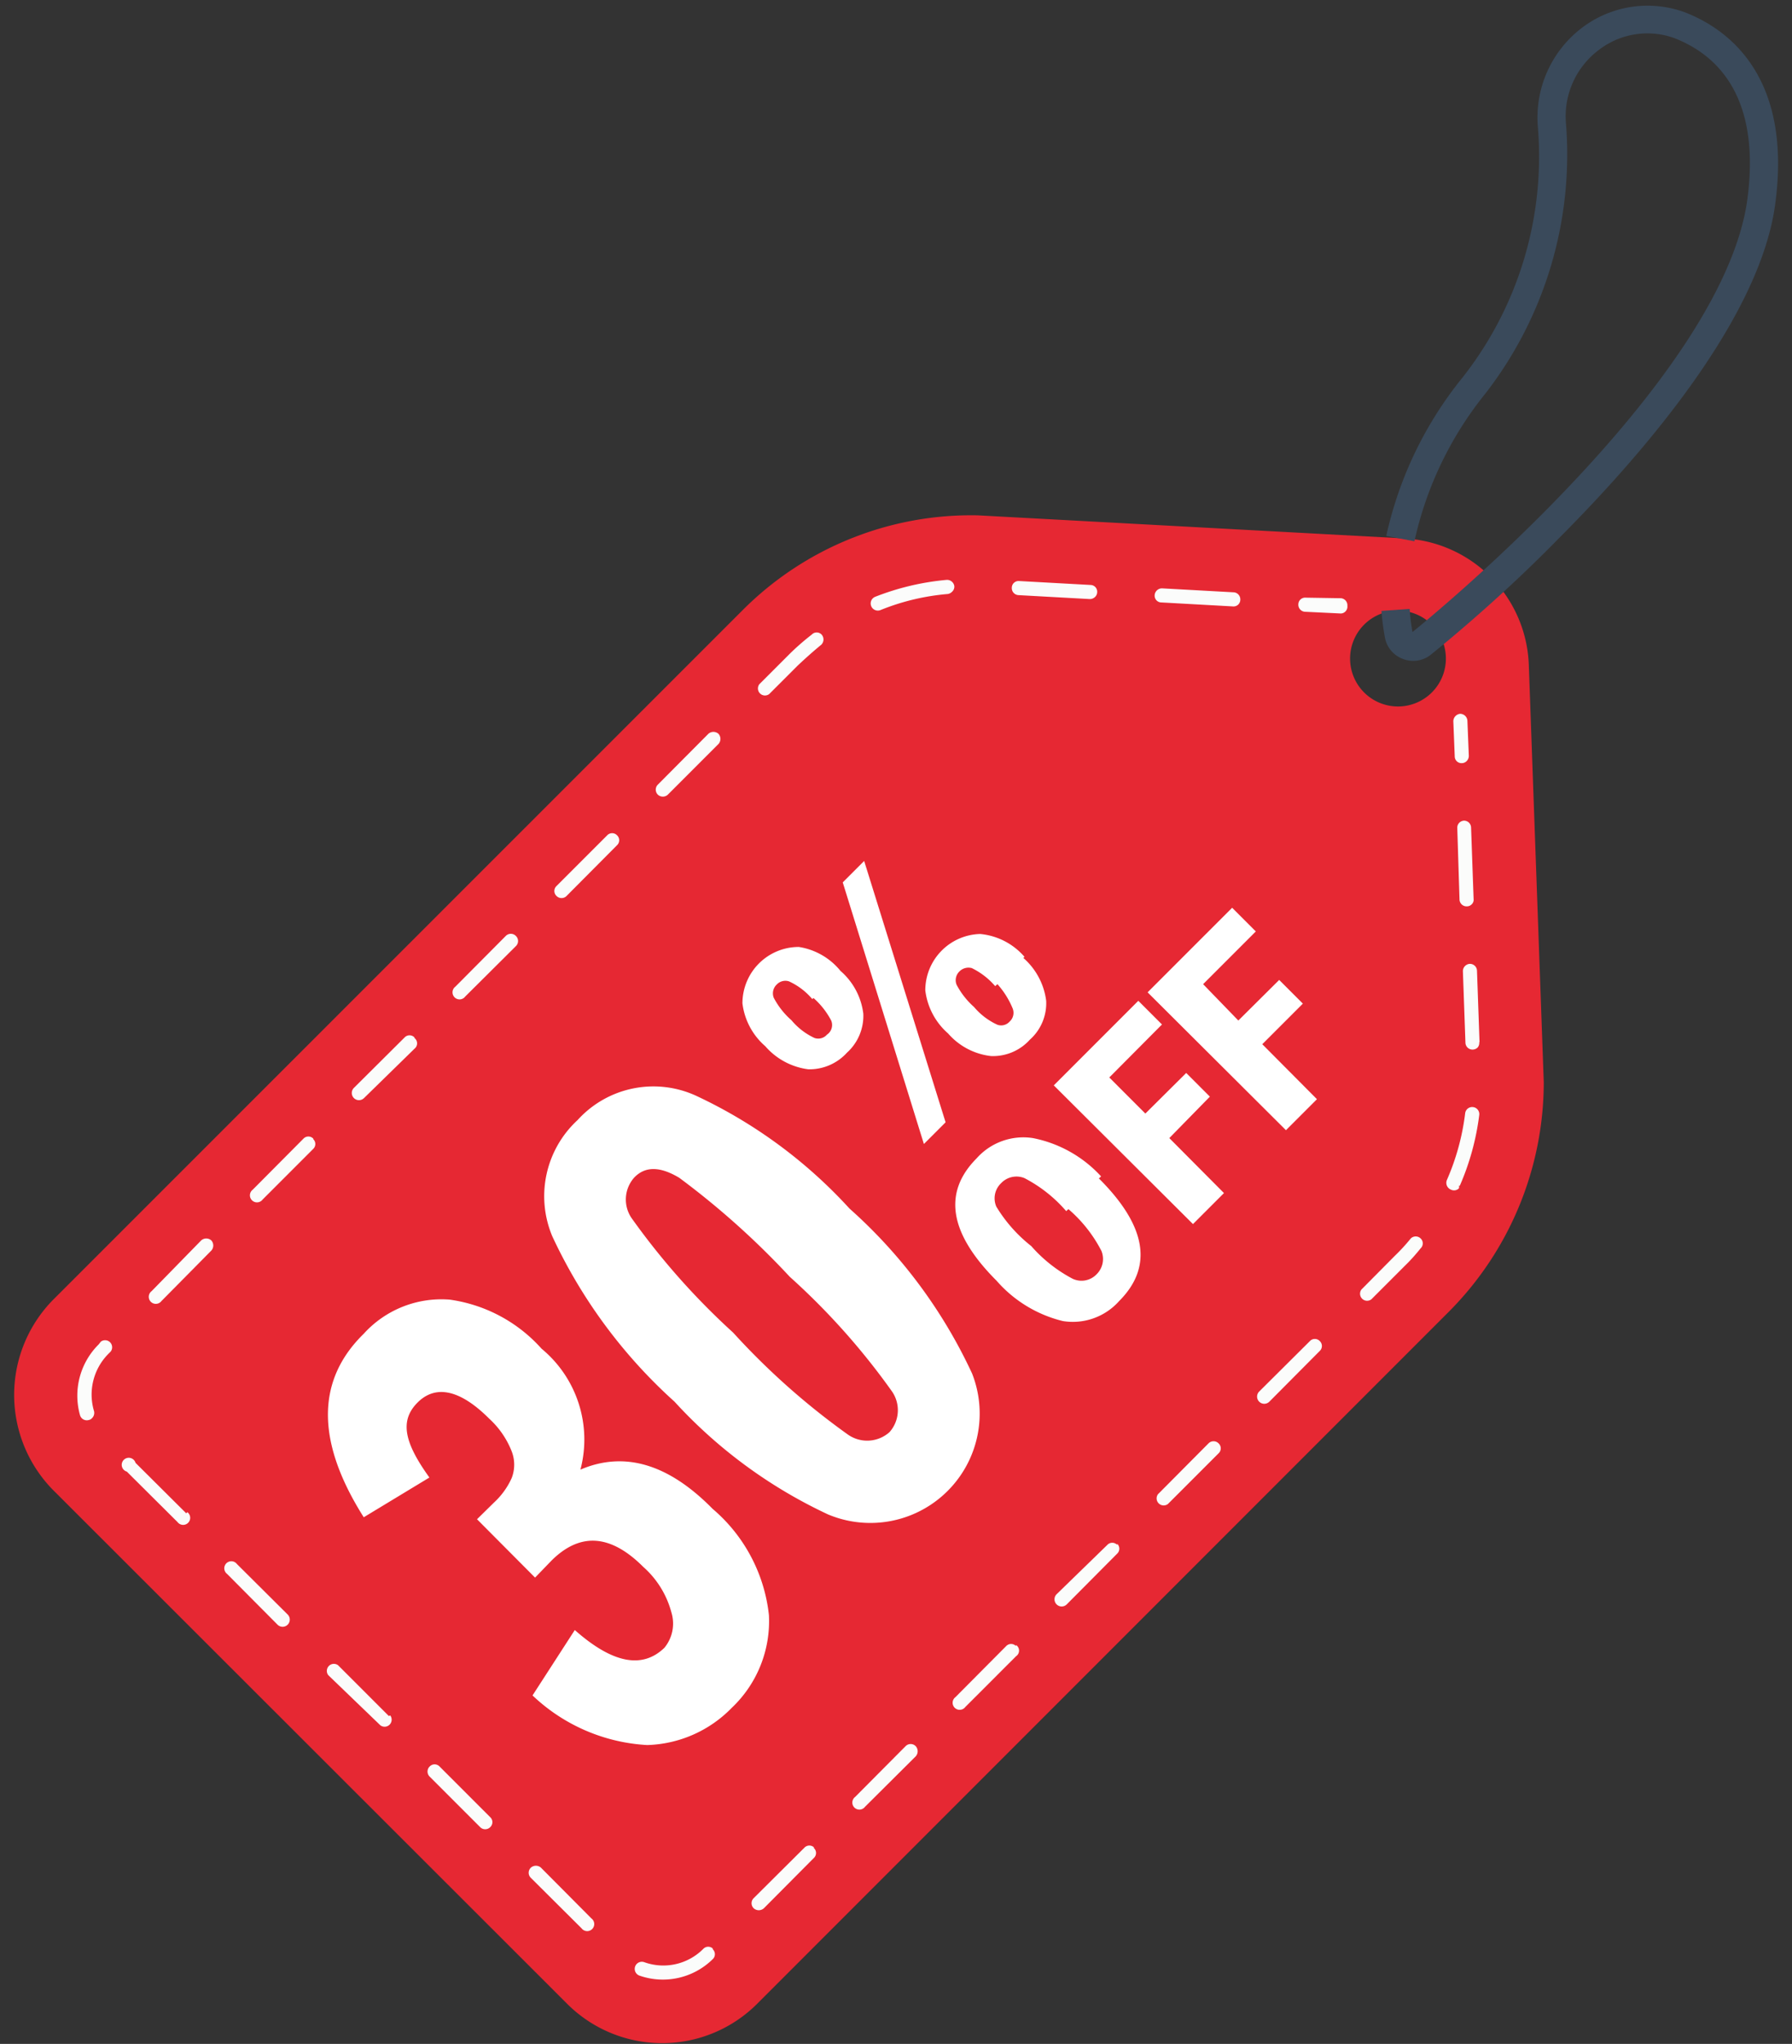
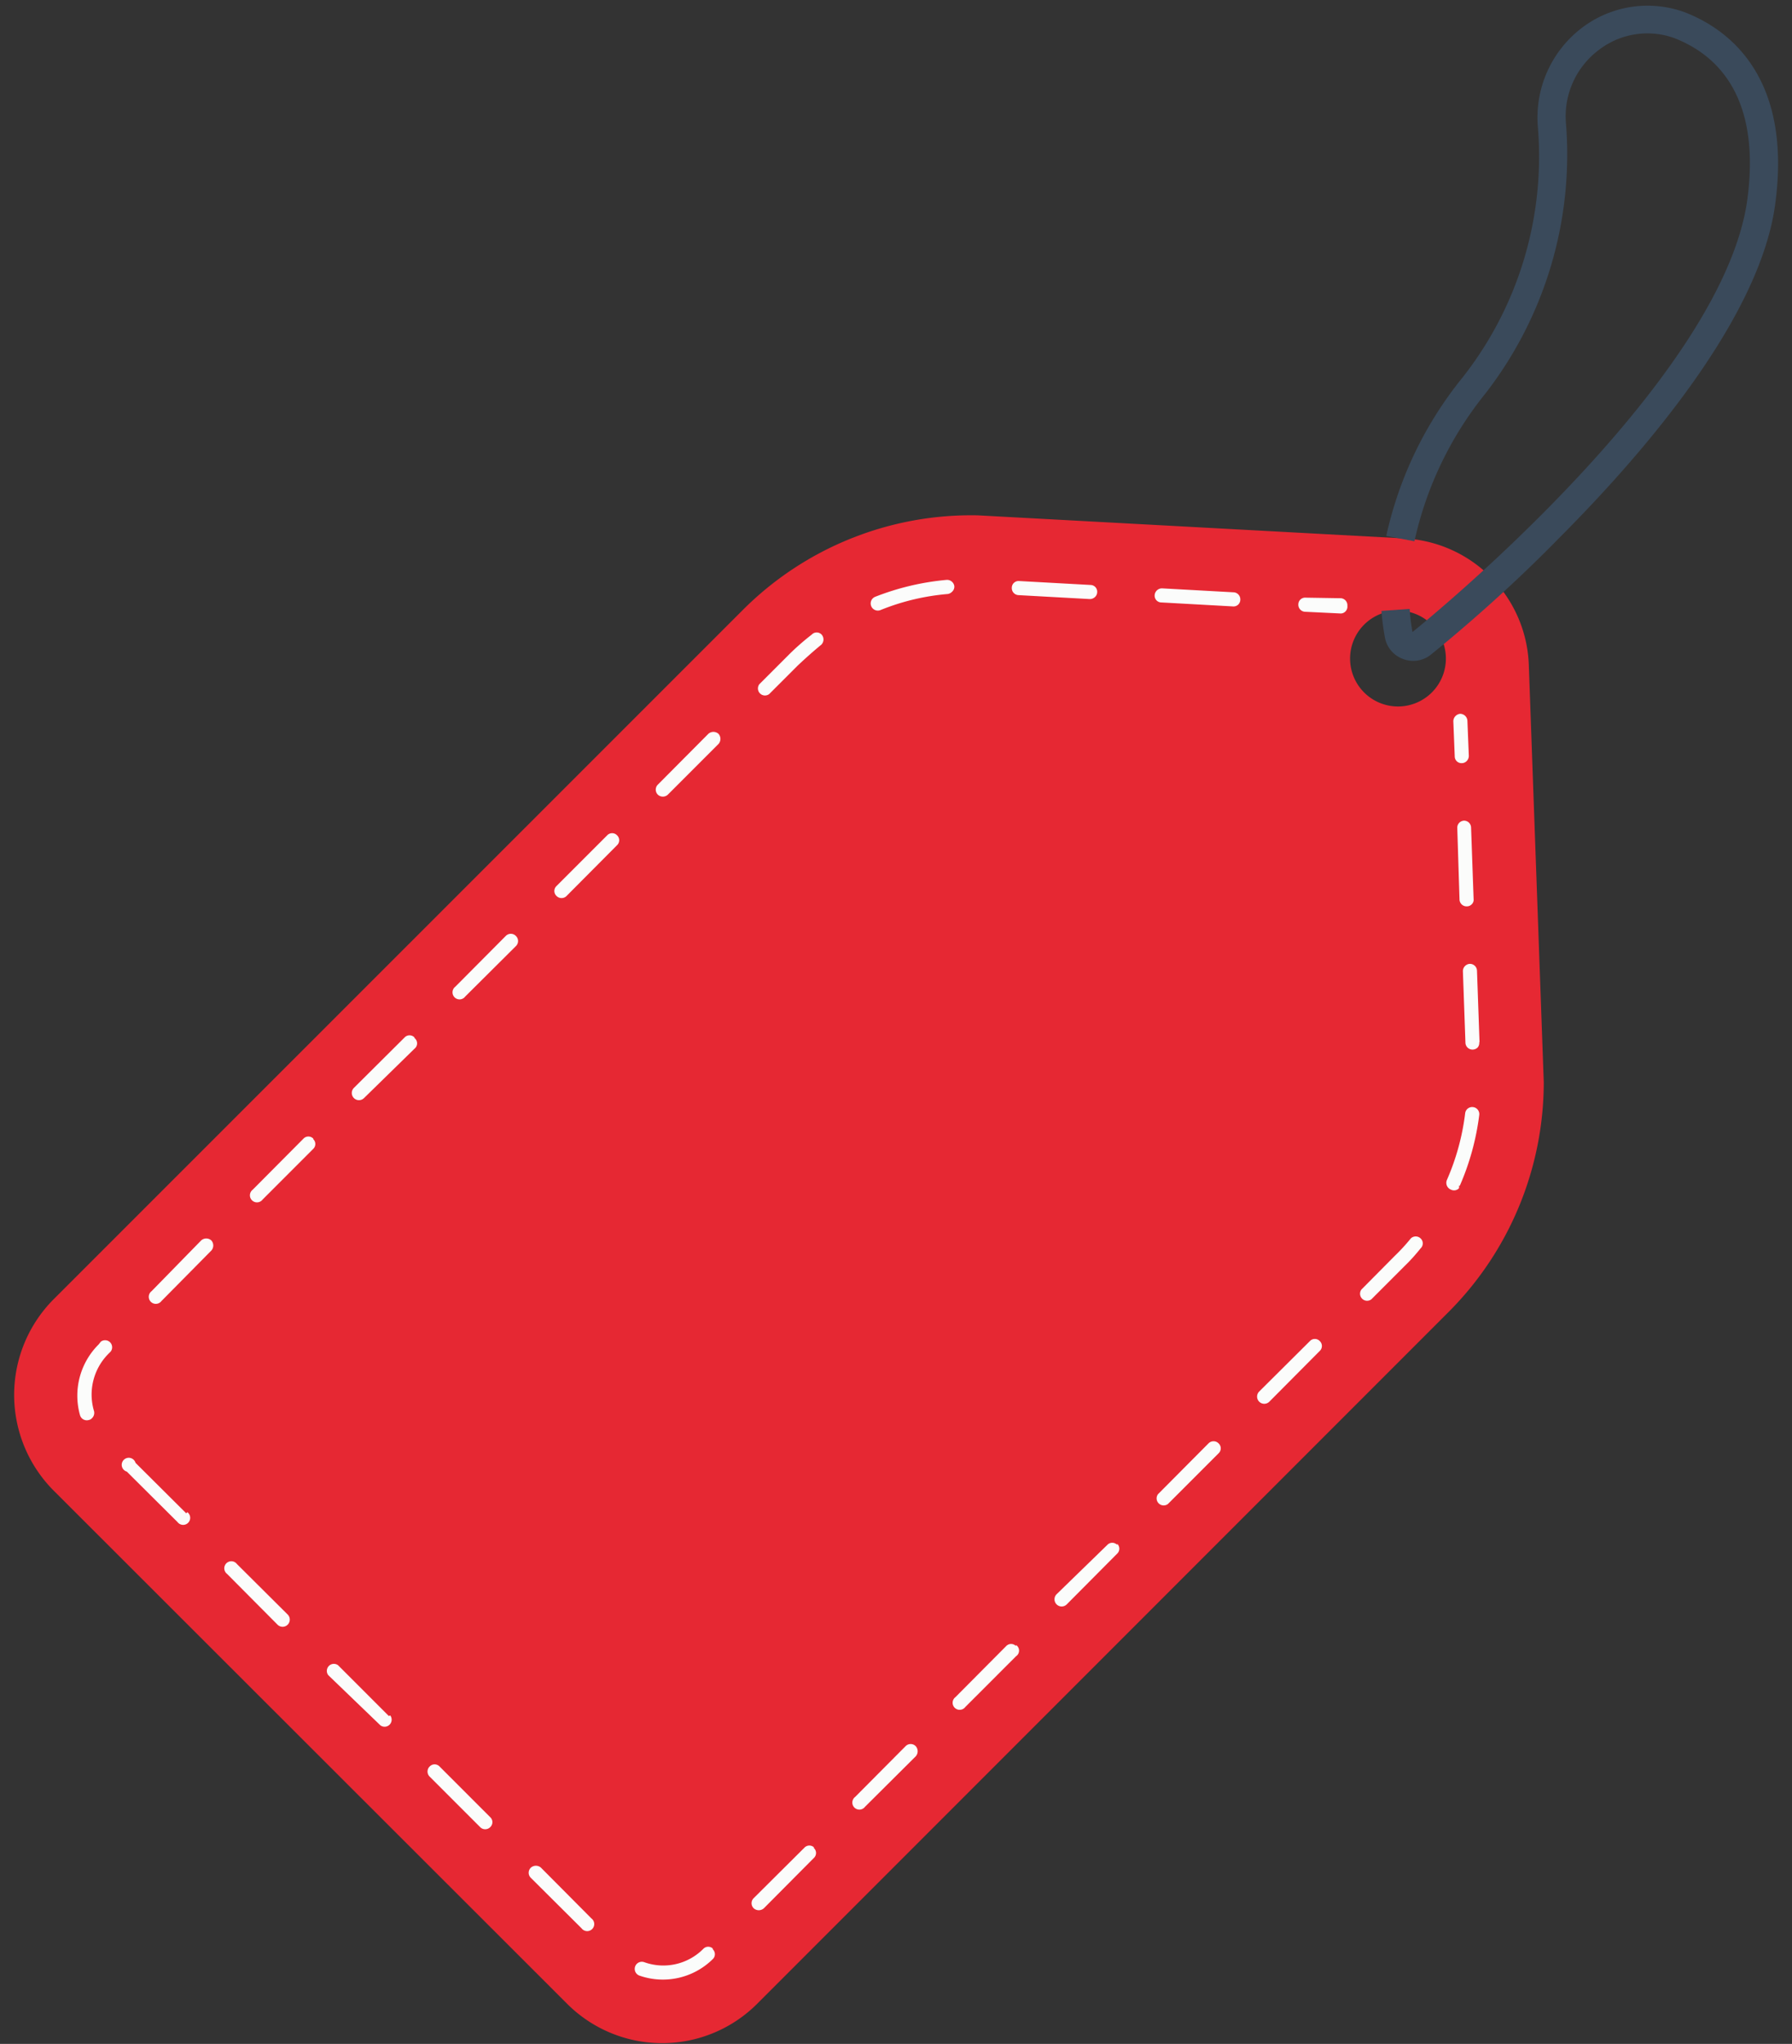
<svg xmlns="http://www.w3.org/2000/svg" height="72.5" preserveAspectRatio="xMidYMid meet" version="1.0" viewBox="-0.5 -0.2 63.6 72.5" width="63.6" zoomAndPan="magnify">
  <rect x="-0.5" y="-0.2" width="63.6" height="72.5" fill="#333333" stroke="none" />
  <g data-name="Base Font">
    <g id="change1_1">
      <path d="M53.76,23.41a4.66,4.66,0,0,0-4.41-4.51L34.2,18.08a11.46,11.46,0,0,0-8.34,3.36L1.39,45.9a4.81,4.81,0,0,0,0,6.76L19.62,70.87a4.77,4.77,0,0,0,6.76,0L50.92,46.33a11.55,11.55,0,0,0,3.37-8.14Zm-3.44.95a1.7,1.7,0,1,1,0-2.4A1.7,1.7,0,0,1,50.32,24.36Z" fill="#e62833" />
    </g>
    <g id="change2_1">
      <path d="M51.55,26.8a.24.24,0,0,1-.16.07.24.24,0,0,1-.26-.24l-.05-1.25a.27.27,0,0,1,.24-.26.26.26,0,0,1,.26.25l.05,1.24A.26.26,0,0,1,51.55,26.8ZM49.92,44.08a.24.24,0,0,0,0-.35.25.25,0,0,0-.35,0,6.76,6.76,0,0,1-.57.62l-1.18,1.19a.25.25,0,0,0,.35.35l1.18-1.18Q49.64,44.43,49.92,44.08Zm-3.58,3.29a.24.24,0,0,0-.35,0l-1.8,1.79a.25.25,0,1,0,.36.36l1.79-1.8A.24.24,0,0,0,46.34,47.37ZM42.75,51a.25.25,0,0,0-.36,0l-1.79,1.8a.25.25,0,0,0,.35.35l1.8-1.8A.24.24,0,0,0,42.75,51Zm-3.6,3.6a.24.24,0,0,0-.35,0L37,56.35a.25.25,0,0,0,.36.36l1.79-1.8A.24.24,0,0,0,39.15,54.56Zm-3.59,3.59a.24.24,0,0,0-.35,0L33.41,60a.25.25,0,1,0,.35.35l1.8-1.8A.24.24,0,0,0,35.56,58.15ZM32,61.74a.25.25,0,0,0-.36,0l-1.79,1.8a.25.25,0,1,0,.35.35L32,62.1A.27.27,0,0,0,32,61.74Zm-3.6,3.6a.24.24,0,0,0-.35,0l-1.8,1.79a.25.25,0,0,0,0,.36.27.27,0,0,0,.36,0l1.79-1.8A.24.24,0,0,0,28.37,65.34Zm-3.59,3.59a.24.24,0,0,0-.35,0,2,2,0,0,1-2.1.47.25.25,0,1,0-.16.48,2.52,2.52,0,0,0,2.61-.6h0A.24.24,0,0,0,24.78,68.93Zm26.5-27.07A9.08,9.08,0,0,0,52,39.35a.25.25,0,0,0-.5-.06,8.42,8.42,0,0,1-.65,2.37A.26.26,0,0,0,51,42a.24.24,0,0,0,.28-.05A.22.22,0,0,0,51.28,41.86Zm.7-5.09-.09-2.54a.25.25,0,0,0-.26-.24.26.26,0,0,0-.24.26l.09,2.54a.25.25,0,0,0,.26.24.26.26,0,0,0,.17-.07A.25.25,0,0,0,52,36.77ZM20.49,67.85l-1.79-1.8a.27.27,0,0,0-.36,0,.25.25,0,0,0,0,.36l1.8,1.79a.25.25,0,1,0,.35-.35ZM51.8,31.69l-.09-2.54a.25.25,0,0,0-.25-.24.25.25,0,0,0-.24.26l.08,2.54a.25.25,0,0,0,.26.24.24.24,0,0,0,.17-.07A.22.22,0,0,0,51.8,31.69ZM16.9,64.26l-1.8-1.8a.24.24,0,0,0-.35,0,.25.25,0,0,0,0,.36l1.79,1.79a.25.25,0,0,0,.36,0A.24.24,0,0,0,16.9,64.26Zm-3.6-3.59-1.8-1.8a.25.25,0,0,0-.35.35L13,61a.25.25,0,0,0,.35-.35Zm-3.59-3.6-1.8-1.79a.25.25,0,1,0-.35.35l1.79,1.8a.25.25,0,1,0,.36-.36Zm33.81-36a.25.25,0,0,0-.24-.26l-2.54-.14a.26.26,0,0,0-.26.24.24.24,0,0,0,.24.26l2.53.14a.24.24,0,0,0,.27-.24ZM6.11,53.48l-1.8-1.79A.25.25,0,1,0,4,52l1.8,1.79a.25.25,0,1,0,.35-.35ZM38.44,20.81a.24.24,0,0,0-.23-.26l-2.54-.14a.24.24,0,0,0-.26.24.25.25,0,0,0,.23.26l2.54.14a.27.27,0,0,0,.19-.08A.24.24,0,0,0,38.44,20.81Zm-5.07-.22a.26.26,0,0,0-.28-.22,9.16,9.16,0,0,0-2.53.6.25.25,0,0,0,.19.47,8.18,8.18,0,0,1,2.39-.57.28.28,0,0,0,.15-.08A.24.24,0,0,0,33.37,20.59ZM2.83,49.83a2.05,2.05,0,0,1,.51-2l.09-.09a.25.25,0,0,0-.35-.35L3,47.49A2.56,2.56,0,0,0,2.34,50a.25.25,0,0,0,.31.17.2.2,0,0,0,.11-.06A.26.26,0,0,0,2.83,49.83ZM28.66,22.31a.24.24,0,0,0-.35,0,8.82,8.82,0,0,0-.86.76l-1,1a.25.25,0,0,0,.35.35l1-1q.39-.37.81-.72l0,0A.26.26,0,0,0,28.66,22.31ZM25,25.83a.27.27,0,0,0-.36,0l-1.79,1.8a.25.25,0,0,0,0,.36.26.26,0,0,0,.35,0l1.8-1.8A.27.27,0,0,0,25,25.83Zm-3.6,3.6a.24.24,0,0,0-.35,0l-1.8,1.8a.24.24,0,0,0,0,.35.25.25,0,0,0,.36,0l1.79-1.8A.24.24,0,0,0,21.4,29.43ZM17.81,33a.25.25,0,0,0-.36,0l-1.79,1.8a.25.25,0,1,0,.35.35l1.8-1.79A.25.25,0,0,0,17.81,33Zm-3.6,3.6a.24.24,0,0,0-.35,0l-1.8,1.79a.25.25,0,1,0,.36.36L14.21,37A.24.24,0,0,0,14.21,36.62Zm-3.59,3.59a.24.24,0,0,0-.35,0L8.47,42a.25.25,0,1,0,.35.35l1.8-1.8A.24.24,0,0,0,10.62,40.21ZM7,43.8a.27.27,0,0,0-.36,0L4.88,45.6a.25.25,0,1,0,.35.35L7,44.16A.27.27,0,0,0,7,43.8ZM47.32,21.29a.25.25,0,0,0-.23-.27L45.84,21a.24.24,0,0,0-.26.23.25.25,0,0,0,.23.27l1.25.06a.23.23,0,0,0,.19-.07A.24.24,0,0,0,47.32,21.29Z" fill="#fbfcfb" />
    </g>
    <g id="change3_1">
      <path d="M54.8,18.92C53,20.76,51.25,22.24,50.31,23a1,1,0,0,1-1,.18,1,1,0,0,1-.66-.78,8.93,8.93,0,0,1-.12-.93l1-.07a7.36,7.36,0,0,0,.1.82c2.6-2.12,11-9.54,11.87-15.24.43-3-.46-5-2.58-5.83a2.82,2.82,0,0,0-2.66.41,2.94,2.94,0,0,0-1.18,2.64,13.84,13.84,0,0,1-2.87,9.57A12.65,12.65,0,0,0,49.7,19l-1-.19a13.52,13.52,0,0,1,2.7-5.61A12.67,12.67,0,0,0,54.08,4.3,4,4,0,0,1,55.64.79,3.85,3.85,0,0,1,59.28.23c1.49.57,3.88,2.23,3.21,6.91C61.92,11,58.14,15.58,54.8,18.92Z" fill="#3a4a5b" />
    </g>
    <g id="change4_1">
-       <path d="M14.74,52.21l-2.33,1.41c-1.69-2.67-1.7-4.85,0-6.51a3.72,3.72,0,0,1,3.05-1.21,5.36,5.36,0,0,1,3.26,1.74,4.18,4.18,0,0,1,1.38,4.29q2.34-1,4.69,1.39a5.76,5.76,0,0,1,2,3.77,4.23,4.23,0,0,1-1.32,3.29,4.36,4.36,0,0,1-3,1.32,6.42,6.42,0,0,1-4.07-1.76l1.5-2.32q2,1.77,3.18.63A1.35,1.35,0,0,0,23.33,57a3.28,3.28,0,0,0-1-1.62c-1.16-1.16-2.24-1.23-3.25-.23l-.59.61-2.06-2.07.6-.59a2.68,2.68,0,0,0,.63-.87,1.31,1.31,0,0,0,0-.95,3.11,3.11,0,0,0-.8-1.16c-1-1-1.88-1.23-2.54-.57S13.87,51,14.74,52.21Zm14.91-9.54A17.92,17.92,0,0,1,34,48.52a3.88,3.88,0,0,1-5.11,5,17.28,17.28,0,0,1-5.45-4,18.24,18.24,0,0,1-4.34-5.87A3.67,3.67,0,0,1,20,39.53a3.63,3.63,0,0,1,4.23-.85A17.25,17.25,0,0,1,29.65,42.67Zm-2.12,2.42a28.6,28.6,0,0,0-3.92-3.51c-.68-.41-1.22-.42-1.61,0A1.17,1.17,0,0,0,21.91,43a25.4,25.4,0,0,0,3.61,4.07,25.64,25.64,0,0,0,4.05,3.6,1.19,1.19,0,0,0,1.5-.07,1.17,1.17,0,0,0,.09-1.44A24.7,24.7,0,0,0,27.53,45.09Zm1.8-10.85a2.39,2.39,0,0,1,.81,1.52,1.76,1.76,0,0,1-.58,1.38,1.8,1.8,0,0,1-1.37.59,2.43,2.43,0,0,1-1.53-.82,2.39,2.39,0,0,1-.81-1.52,2,2,0,0,1,2-2A2.37,2.37,0,0,1,29.33,34.24Zm-1,1a2.37,2.37,0,0,0-.83-.63.42.42,0,0,0-.43.11.43.43,0,0,0-.11.47,2.77,2.77,0,0,0,.63.8,2.36,2.36,0,0,0,.82.63.41.41,0,0,0,.44-.12A.41.41,0,0,0,29,36,2.79,2.79,0,0,0,28.37,35.2Zm1.08-4.14.76-.76,2.89,9.27-.77.77Zm6.41,2.68a2.42,2.42,0,0,1,.81,1.52,1.73,1.73,0,0,1-.58,1.38,1.76,1.76,0,0,1-1.38.58,2.37,2.37,0,0,1-1.52-.8,2.41,2.41,0,0,1-.81-1.53,2,2,0,0,1,1.95-2A2.37,2.37,0,0,1,35.86,33.74Zm-1,1a2.59,2.59,0,0,0-.83-.64.45.45,0,0,0-.44.12.43.43,0,0,0-.1.47,2.79,2.79,0,0,0,.62.79,2.37,2.37,0,0,0,.83.63.4.4,0,0,0,.43-.11.42.42,0,0,0,.11-.47A3,3,0,0,0,34.9,34.71Zm3.68,6.82q2.54,2.53.72,4.35a2.2,2.2,0,0,1-2,.71,4.55,4.55,0,0,1-2.35-1.43q-2.52-2.52-.71-4.34a2.22,2.22,0,0,1,2-.72A4.44,4.44,0,0,1,38.58,41.53Zm-1.16,1.16a5,5,0,0,0-1.48-1.17.75.75,0,0,0-.83.18.74.74,0,0,0-.17.83A5.21,5.21,0,0,0,36.1,44a5.12,5.12,0,0,0,1.47,1.16.74.74,0,0,0,.85-.16.76.76,0,0,0,.17-.83A4.93,4.93,0,0,0,37.42,42.69ZM36.9,38.3l3-3,.84.84-1.87,1.88,1.28,1.28,1.45-1.44.84.84L41,40.17l1.94,1.95-1.1,1.1ZM40.23,35l3-3,.84.84-1.87,1.87L43.45,36l1.45-1.44.84.84L44.3,36.84l1.94,1.95-1.1,1.1Z" fill="#fff" />
-     </g>
+       </g>
  </g>
</svg>